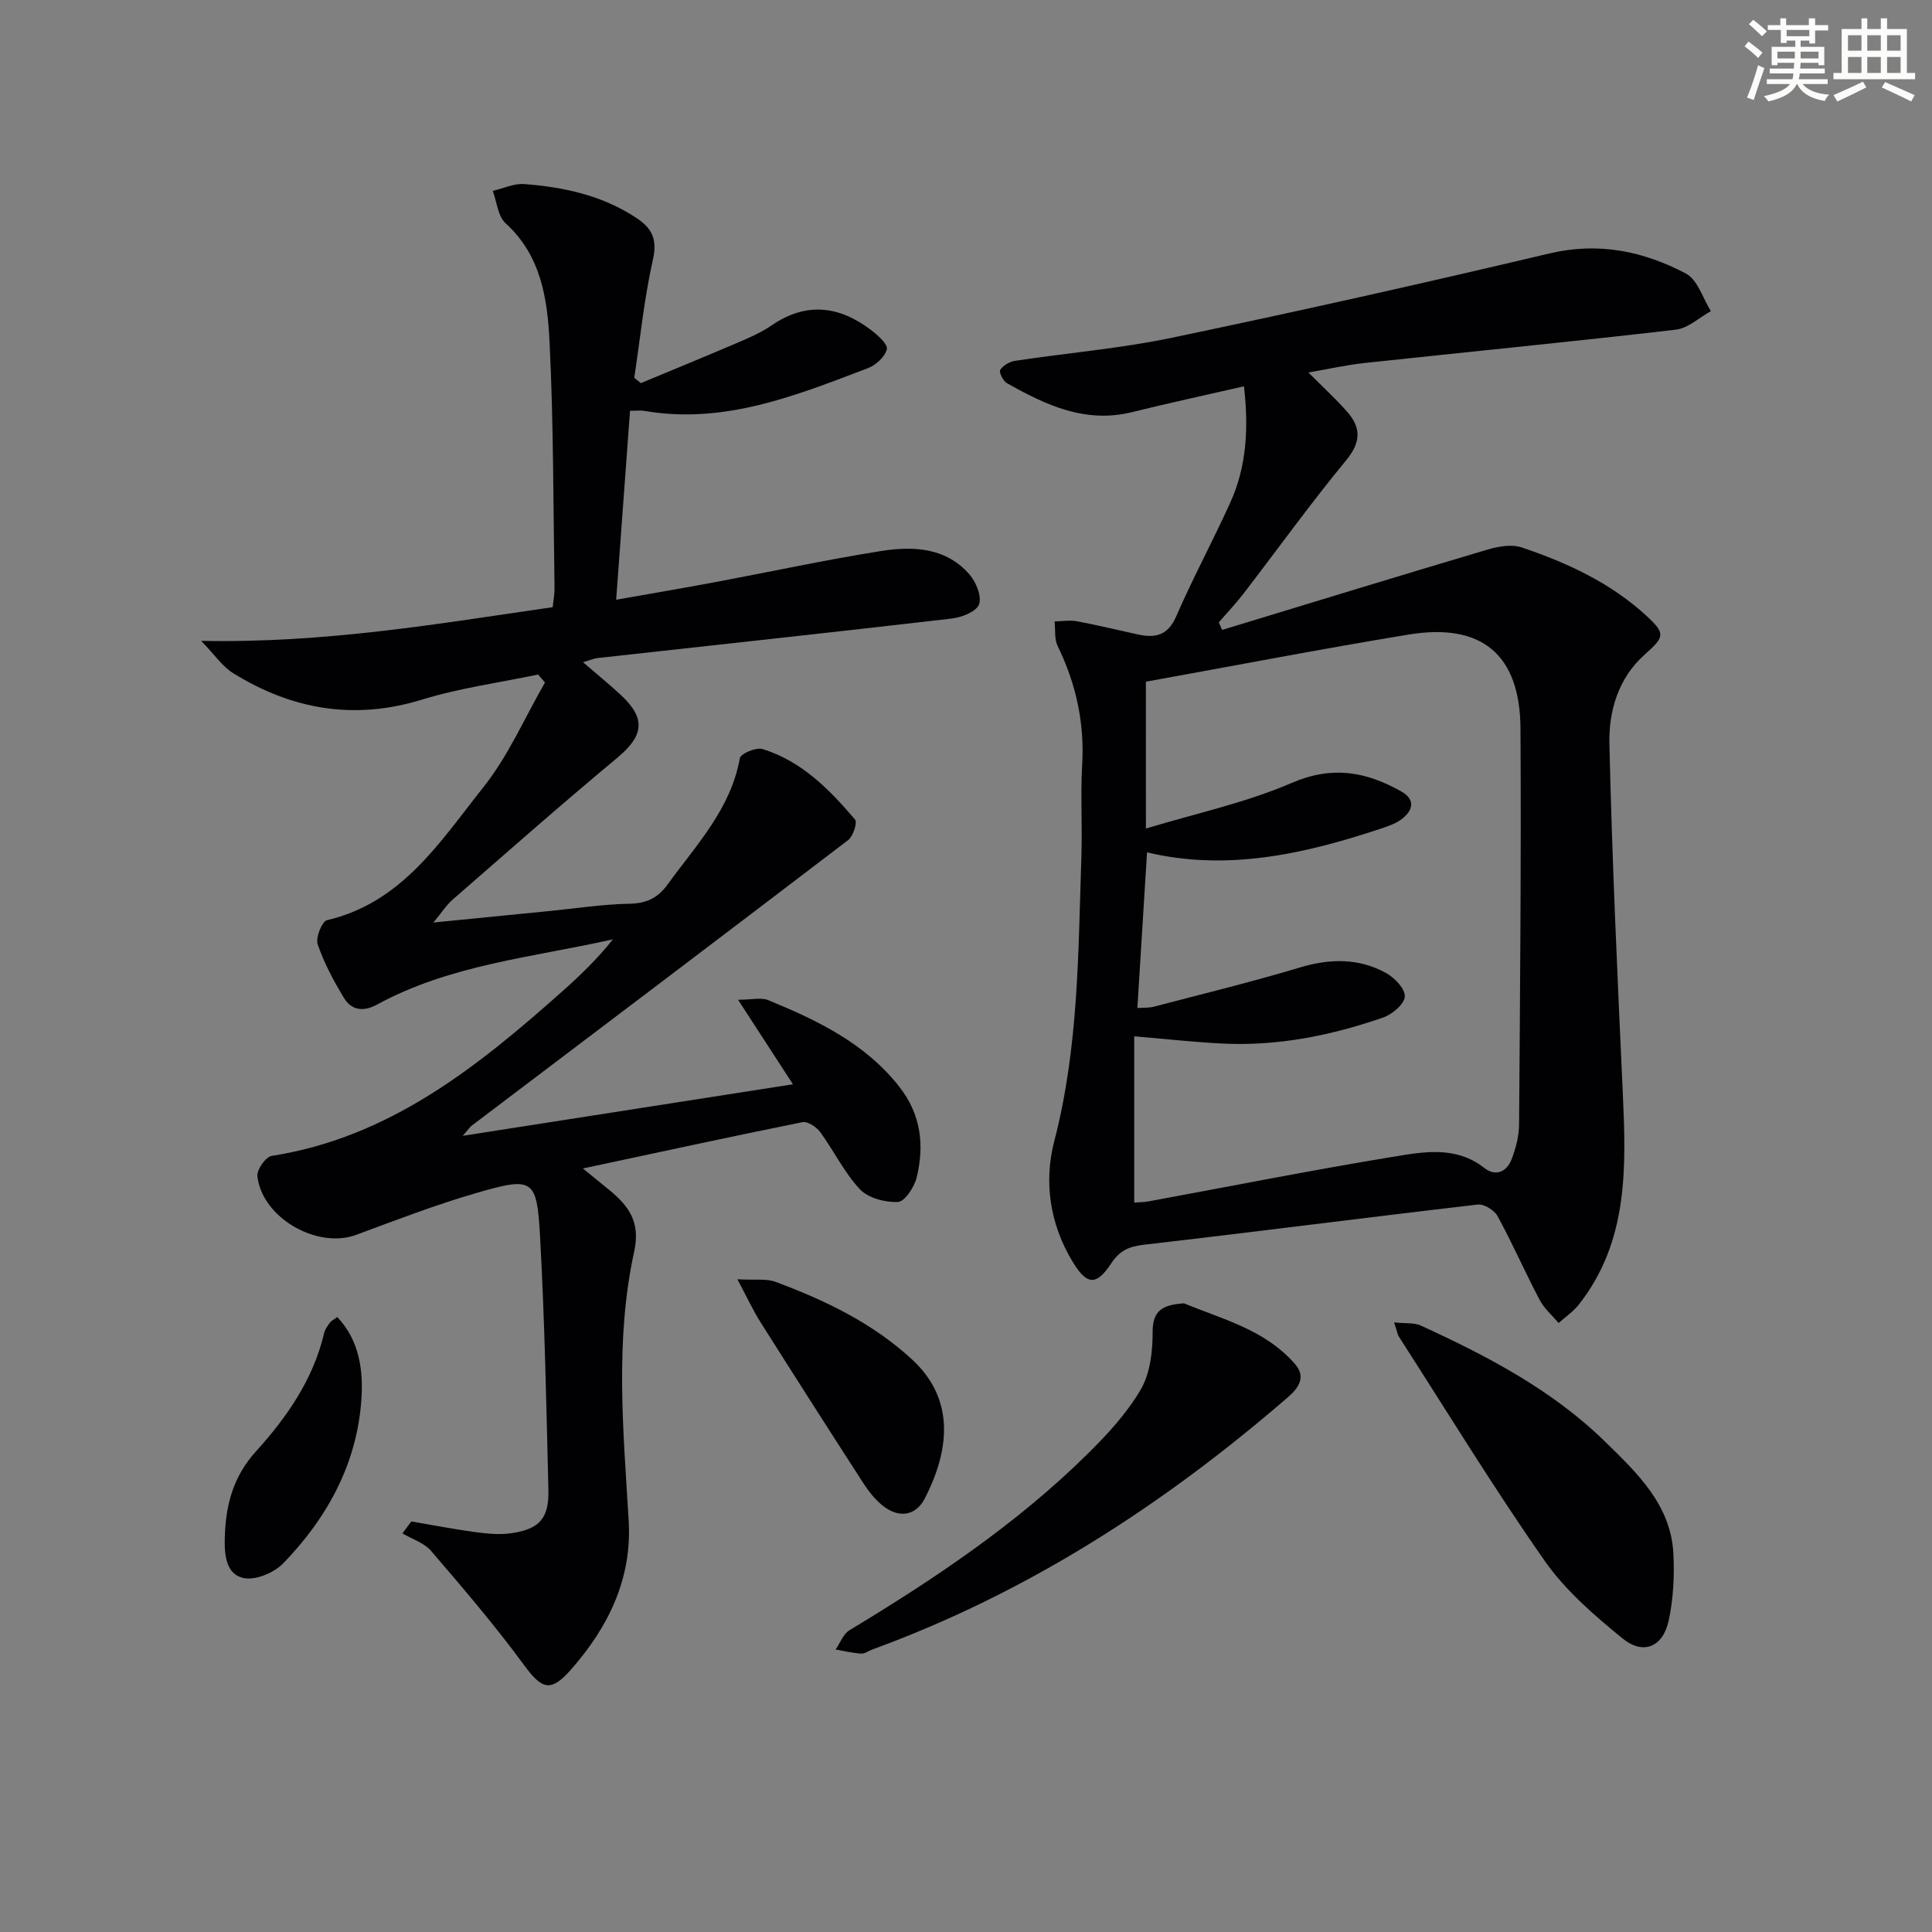
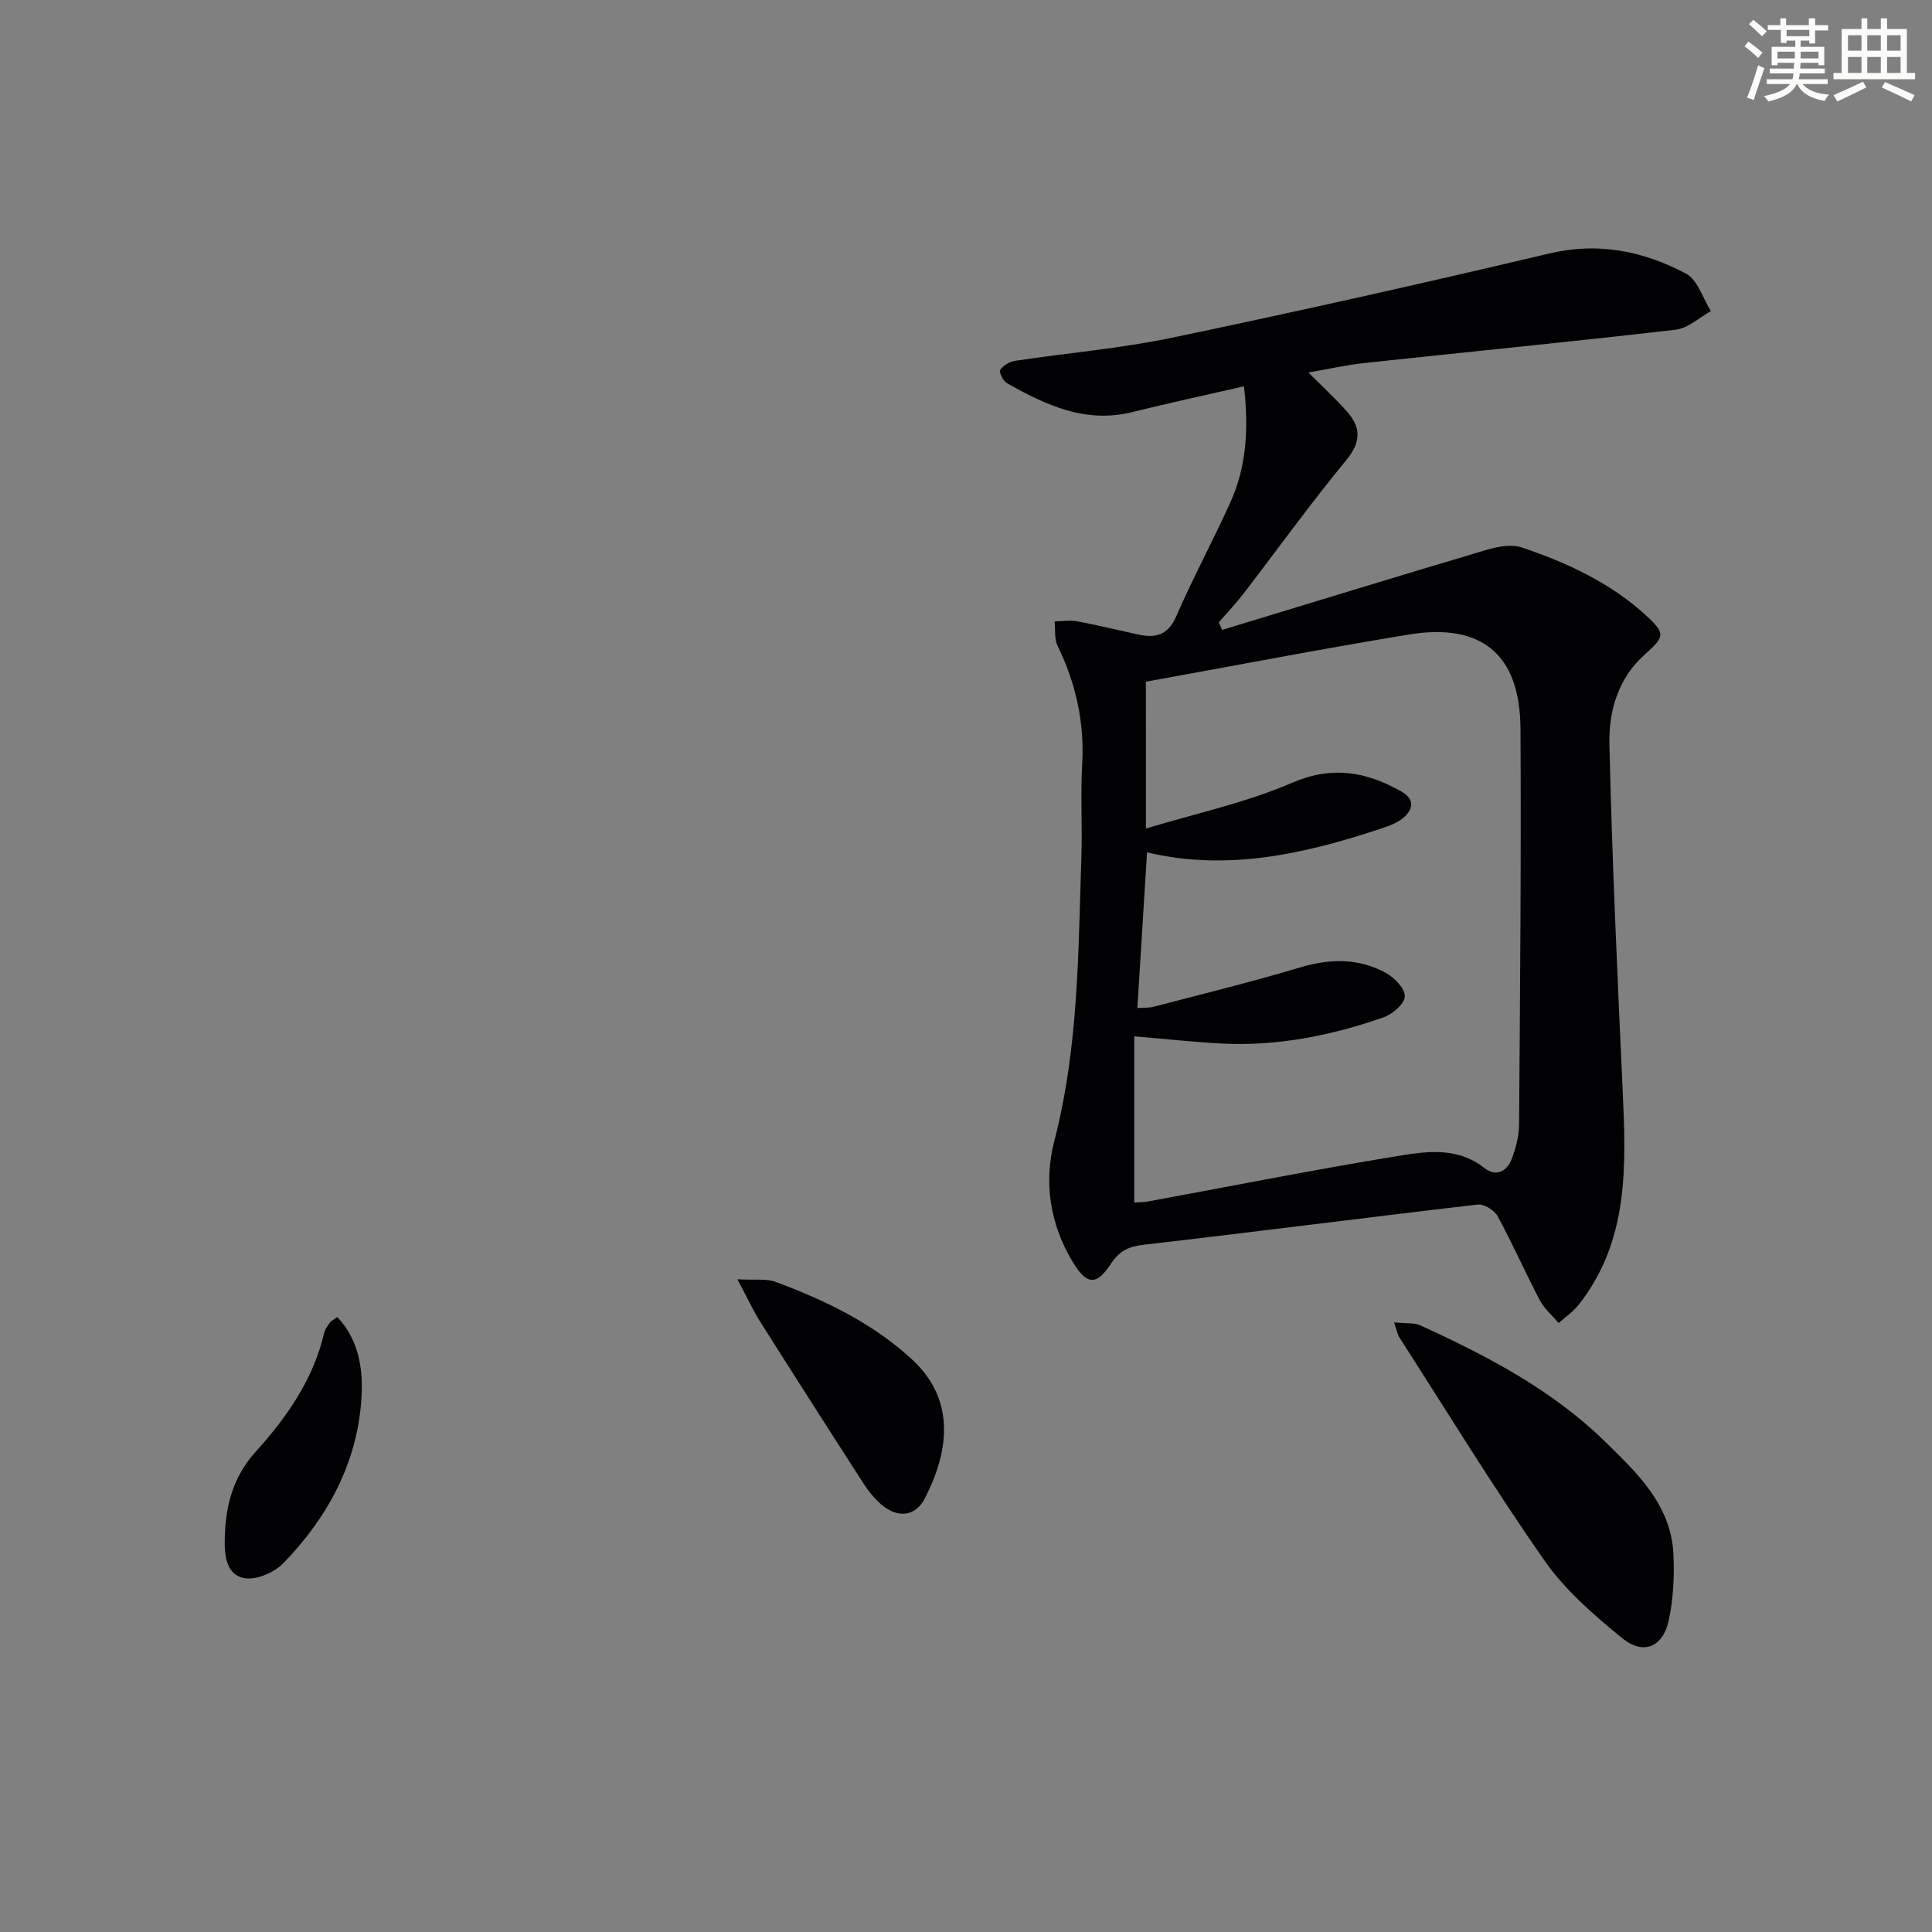
<svg xmlns="http://www.w3.org/2000/svg" enable-background="new 0 0 400 400" viewBox="0 0 400 400">
  <rect x="0" y="0" width="400" height="400" fill="#808080" stroke="none" />
  <g fill="#010103">
-     <path d="m89.73 191c8.78-.87 16.5-1.64 24.21-2.4 5.46-.54 10.91-1.39 16.37-1.49 3.52-.07 5.87-1.17 7.91-3.99 5.92-8.18 13.07-15.59 14.96-26.15.17-.94 3.38-2.3 4.69-1.89 8.09 2.49 13.85 8.36 19.15 14.59.53.62-.39 3.47-1.42 4.26-25.92 19.79-51.95 39.45-77.96 59.14-.36.28-.62.69-1.83 2.09 23.24-3.63 45.37-7.08 68.36-10.67-3.7-5.7-7.22-11.12-11.36-17.5 2.88 0 4.8-.52 6.25.08 10.2 4.2 20.07 8.92 27.14 17.94 4.49 5.72 5.22 12.11 3.58 18.8-.49 1.98-2.46 4.97-3.87 5.04-2.64.13-6.16-.8-7.88-2.63-3.25-3.46-5.37-7.96-8.22-11.84-.77-1.06-2.6-2.26-3.67-2.05-14.92 3.01-29.8 6.25-45.46 9.59 2.09 1.7 3.8 3.08 5.49 4.47 4.01 3.31 6.47 6.61 5.13 12.73-4.02 18.4-2.25 37.08-1.14 55.68.72 12.08-4.22 22.06-11.89 30.81-4.32 4.93-6.12 4.11-9.86-.99-5.98-8.15-12.58-15.85-19.17-23.53-1.43-1.67-3.92-2.43-5.92-3.62.61-.82 1.22-1.65 1.84-2.47 4.39.75 8.77 1.6 13.19 2.2 2.45.33 5.01.59 7.42.25 5.9-.84 7.91-3.06 7.77-8.97-.42-17.45-.76-34.91-1.72-52.34-.66-12.14-1.41-12.56-13.2-9.14-8.42 2.44-16.64 5.61-24.87 8.66-8.07 2.99-19.49-3.51-20.46-12.14-.15-1.33 1.72-4.01 2.94-4.2 24.43-3.81 42.65-18.46 60.29-34.16 3.67-3.27 7.21-6.69 10.37-10.68-16.65 3.74-33.67 5.24-48.77 13.48-2.85 1.56-5.32 1.28-6.92-1.37-2.13-3.52-4.11-7.22-5.43-11.09-.46-1.35.89-4.75 1.94-4.99 15.57-3.63 23.48-16.36 32.37-27.53 5.17-6.49 8.56-14.4 12.75-21.67-.47-.55-.95-1.11-1.42-1.66-8.02 1.69-16.22 2.79-24.01 5.19-14.07 4.33-26.94 2.08-39.13-5.47-2.24-1.39-3.83-3.82-6.62-6.69 25.7.52 49.05-3.55 72.78-6.97.14-1.43.4-2.71.38-3.98-.27-16.98-.19-33.97-1.03-50.92-.44-8.88-1.72-17.88-9.1-24.58-1.6-1.45-1.81-4.43-2.66-6.71 2.17-.5 4.39-1.57 6.51-1.41 8.19.62 16.1 2.33 23.15 6.96 3.3 2.16 4.46 4.42 3.5 8.68-1.81 8.04-2.63 16.3-3.86 24.47.45.37.91.73 1.36 1.1 6.49-2.7 13-5.36 19.47-8.13 2.59-1.11 5.25-2.21 7.55-3.79 7.22-4.96 14.07-4.09 20.7.97 1.38 1.05 3.46 2.94 3.21 3.94-.38 1.56-2.27 3.29-3.91 3.91-14.9 5.67-29.77 11.7-46.31 8.85-.8-.14-1.64-.02-2.95-.02-.93 12.72-1.87 25.42-2.87 39.12 7.1-1.26 13.85-2.4 20.58-3.66 11.41-2.14 22.76-4.6 34.22-6.42 6.67-1.06 13.52-.78 18.42 4.93 1.34 1.57 2.53 4.57 1.89 6.15-.61 1.51-3.61 2.66-5.68 2.9-24.41 2.83-48.84 5.47-73.26 8.17-.79.09-1.55.44-3.03.87 2.9 2.5 5.43 4.56 7.82 6.77 5.28 4.9 4.75 8.46-.76 13.04-11.5 9.56-22.71 19.46-33.99 29.28-1.33 1.14-2.29 2.67-4.05 4.8z" />
    <path d="m257.55 79.98c-8 1.84-15.59 3.47-23.13 5.34-9.71 2.41-17.92-1.46-25.96-6-.79-.44-1.67-2.3-1.38-2.74.61-.91 1.93-1.7 3.05-1.87 10.82-1.64 21.79-2.55 32.48-4.78 26.13-5.46 52.18-11.3 78.15-17.45 10.22-2.42 19.5-.48 28.3 4.16 2.42 1.27 3.48 5.11 5.16 7.78-2.42 1.33-4.74 3.55-7.29 3.84-21.43 2.49-42.91 4.58-64.36 6.89-3.75.4-7.45 1.24-11.68 1.97 2.94 2.96 5.62 5.4 8 8.1 2.91 3.3 2.94 6.29-.17 10.06-7.39 8.96-14.18 18.41-21.27 27.63-1.59 2.07-3.4 3.96-5.11 5.94.23.52.46 1.04.68 1.57 18.25-5.55 36.48-11.15 54.77-16.58 2.29-.68 5.1-1.22 7.23-.51 9.49 3.19 18.53 7.37 26 14.3 3.84 3.56 3.59 4.25-.5 7.89-5.48 4.87-7.47 11.7-7.31 18.51.55 23.93 1.65 47.85 2.75 71.76.71 15.59 1.32 31.08-9.09 44.32-1.15 1.46-2.78 2.55-4.18 3.81-1.33-1.59-2.99-3-3.93-4.8-3.01-5.73-5.62-11.67-8.71-17.35-.66-1.22-2.81-2.53-4.1-2.38-23.08 2.68-46.13 5.67-69.21 8.33-3.1.36-4.99 1.28-6.72 3.91-3.05 4.64-5.03 4.41-7.92-.36-4.74-7.81-6.03-16.54-3.82-25.03 5.05-19.4 4.95-39.16 5.61-58.9.21-6.32-.2-12.67.16-18.98.51-8.71-1.27-16.81-5.07-24.6-.71-1.46-.45-3.39-.64-5.1 1.56-.03 3.16-.31 4.66-.03 4.23.79 8.41 1.82 12.61 2.73 3.58.78 6.19.22 7.91-3.75 3.44-7.92 7.56-15.54 11.13-23.41 3.48-7.58 3.89-15.6 2.9-24.22zm-20.3 91.56c10.39-3.15 20.69-5.34 30.17-9.44 8.39-3.62 15.41-2.35 22.68 1.75 2.87 1.61 2.55 3.75.32 5.57-1.24 1.01-2.9 1.6-4.46 2.12-15.84 5.26-31.86 8.89-48.48 4.93-.68 10.98-1.33 21.5-2 32.23 1.45-.1 2.47-.02 3.4-.27 10.1-2.65 20.25-5.12 30.24-8.12 6.23-1.87 12.17-1.98 17.83 1.13 1.77.97 4 3.29 3.9 4.88-.09 1.57-2.59 3.69-4.47 4.34-10.74 3.73-21.81 5.96-33.25 5.4-5.87-.29-11.73-.95-18.3-1.5v34.42c.99-.08 1.99-.07 2.97-.25 16.95-3.12 33.86-6.48 50.86-9.27 6.25-1.03 12.86-2.21 18.67 2.37 2.33 1.83 4.62.78 5.62-1.79.88-2.28 1.54-4.81 1.56-7.24.2-27.32.45-54.65.29-81.97-.09-15.33-8.03-21.95-23.17-19.45-18.12 2.98-36.16 6.47-54.39 9.76.01 10.09.01 19.7.01 30.4z" />
-     <path d="m245.14 269.84c7.61 3.19 16.67 5.33 22.98 12.57 2.32 2.66.76 4.94-1.44 6.84-25.74 22.29-53.94 40.52-86.08 52.26-.78.29-1.57.9-2.32.85-1.77-.12-3.52-.54-5.28-.84.94-1.36 1.58-3.22 2.88-4 17.57-10.61 34.58-21.99 49.25-36.46 4.12-4.06 8.17-8.45 11.06-13.39 1.95-3.34 2.46-7.89 2.45-11.9 0-4.34 1.91-5.63 6.5-5.93z" />
    <path d="m288.63 273.79c2.47.26 4.18.03 5.5.64 13.79 6.32 27.23 13.33 38.18 24.04 6.6 6.46 13.64 13.06 14.15 23.23.23 4.57-.01 9.29-.96 13.75-1.17 5.53-5.24 7.29-9.57 3.77-5.88-4.79-11.85-9.95-16.14-16.09-10.55-15.09-20.16-30.83-30.12-46.32-.33-.51-.42-1.18-1.04-3.02z" />
    <path d="m152.67 264.86c3.76.21 6.03-.17 7.89.53 10.29 3.84 20.09 8.51 28.32 16.12 9.41 8.71 7.24 19.68 2.6 28.71-1.93 3.75-5.51 4.14-8.82 1.43-1.51-1.24-2.79-2.84-3.86-4.49-7.2-11.15-14.35-22.34-21.44-33.56-1.45-2.31-2.6-4.82-4.69-8.74z" />
    <path d="m69.83 272.68c4.62 4.88 5.4 11.1 4.99 17.07-.91 13.28-7.04 24.48-16.17 33.91-1.87 1.93-5.6 3.52-8.07 3.08-3.67-.67-4.13-4.53-4.05-8.12.16-6.82 1.62-12.78 6.51-18.18 6.34-7.01 11.81-14.84 14.05-24.38.18-.78.7-1.51 1.18-2.18.28-.4.78-.62 1.56-1.2z" />
  </g>
  <path d="m361.2 9.6.8-1c.9.7 1.9 1.4 2.9 2.3l-.9 1.1c-1-1-2-1.8-2.8-2.4zm.5 10.6c.9-2.1 1.6-4.3 2.3-6.7.4.2.8.4 1.3.6-.7 2.1-1.5 4.3-2.2 6.6zm.4-15.2.9-.9c1 .8 2 1.6 2.8 2.4l-1 1c-.9-.9-1.8-1.7-2.7-2.5zm12.5-1.2h1.2v1.4h2.7v1.1h-2.7v2.7h-1.2v-.6h-1.8v1.3h4.9v3.8h-1.2v-.5h-3.7c0 .4-.1.9-.1 1.2h5.1v1h-5.2c0 .5-.1.9-.2 1.2h6v1h-5.2c1.1 1.3 2.9 2 5.5 2.2-.4.4-.7.8-.9 1.3-2.9-.5-4.8-1.6-5.7-3.5h-.1c-.8 1.7-2.7 2.9-5.9 3.6-.2-.4-.6-.8-.9-1.1 2.8-.6 4.6-1.4 5.4-2.5h-4.8v-1h5.3c.1-.3.2-.7.2-1.2h-4.9v-1h5c0-.4 0-.8.1-1.2h-3.5v.5h-1.2v-3.8h4.9v-1.3h-1.8v.5h-1.2v-2.7h-2.7v-1h2.6v-1.4h1.2v1.4h4.7v-1.4zm-6.6 8.3h3.6c0-.4 0-.9 0-1.4h-3.6zm1.9-4.6h4.7v-1.3h-4.7zm6.6 3.2h-3.7v1.4h3.7z" fill="#fbfcfa" />
  <path d="m385.3 3.8h1.3v2.2h2.8v-2.2h1.3v2.2h4.1v9.1h1.7v1.3h-16.9v-1.3h1.7v-9.1h4.1v-2.2zm.4 13.1.7 1.2c-1.8.9-3.8 1.9-6 2.9-.2-.4-.5-.8-.8-1.3 2.3-1 4.3-1.9 6.1-2.8zm-3.1-6.4h2.8v-3.2h-2.8zm0 4.6h2.8v-3.3h-2.8zm4-4.6h2.8v-3.2h-2.8zm0 4.6h2.8v-3.3h-2.8zm3.7 1.9c2.1.9 4.1 1.8 6.1 2.7l-.7 1.3c-2.2-1.1-4.2-2-6.1-2.9zm3.2-9.7h-2.8v3.2h2.8zm-2.8 7.8h2.8v-3.3h-2.8z" fill="#fbfcfa" />
</svg>